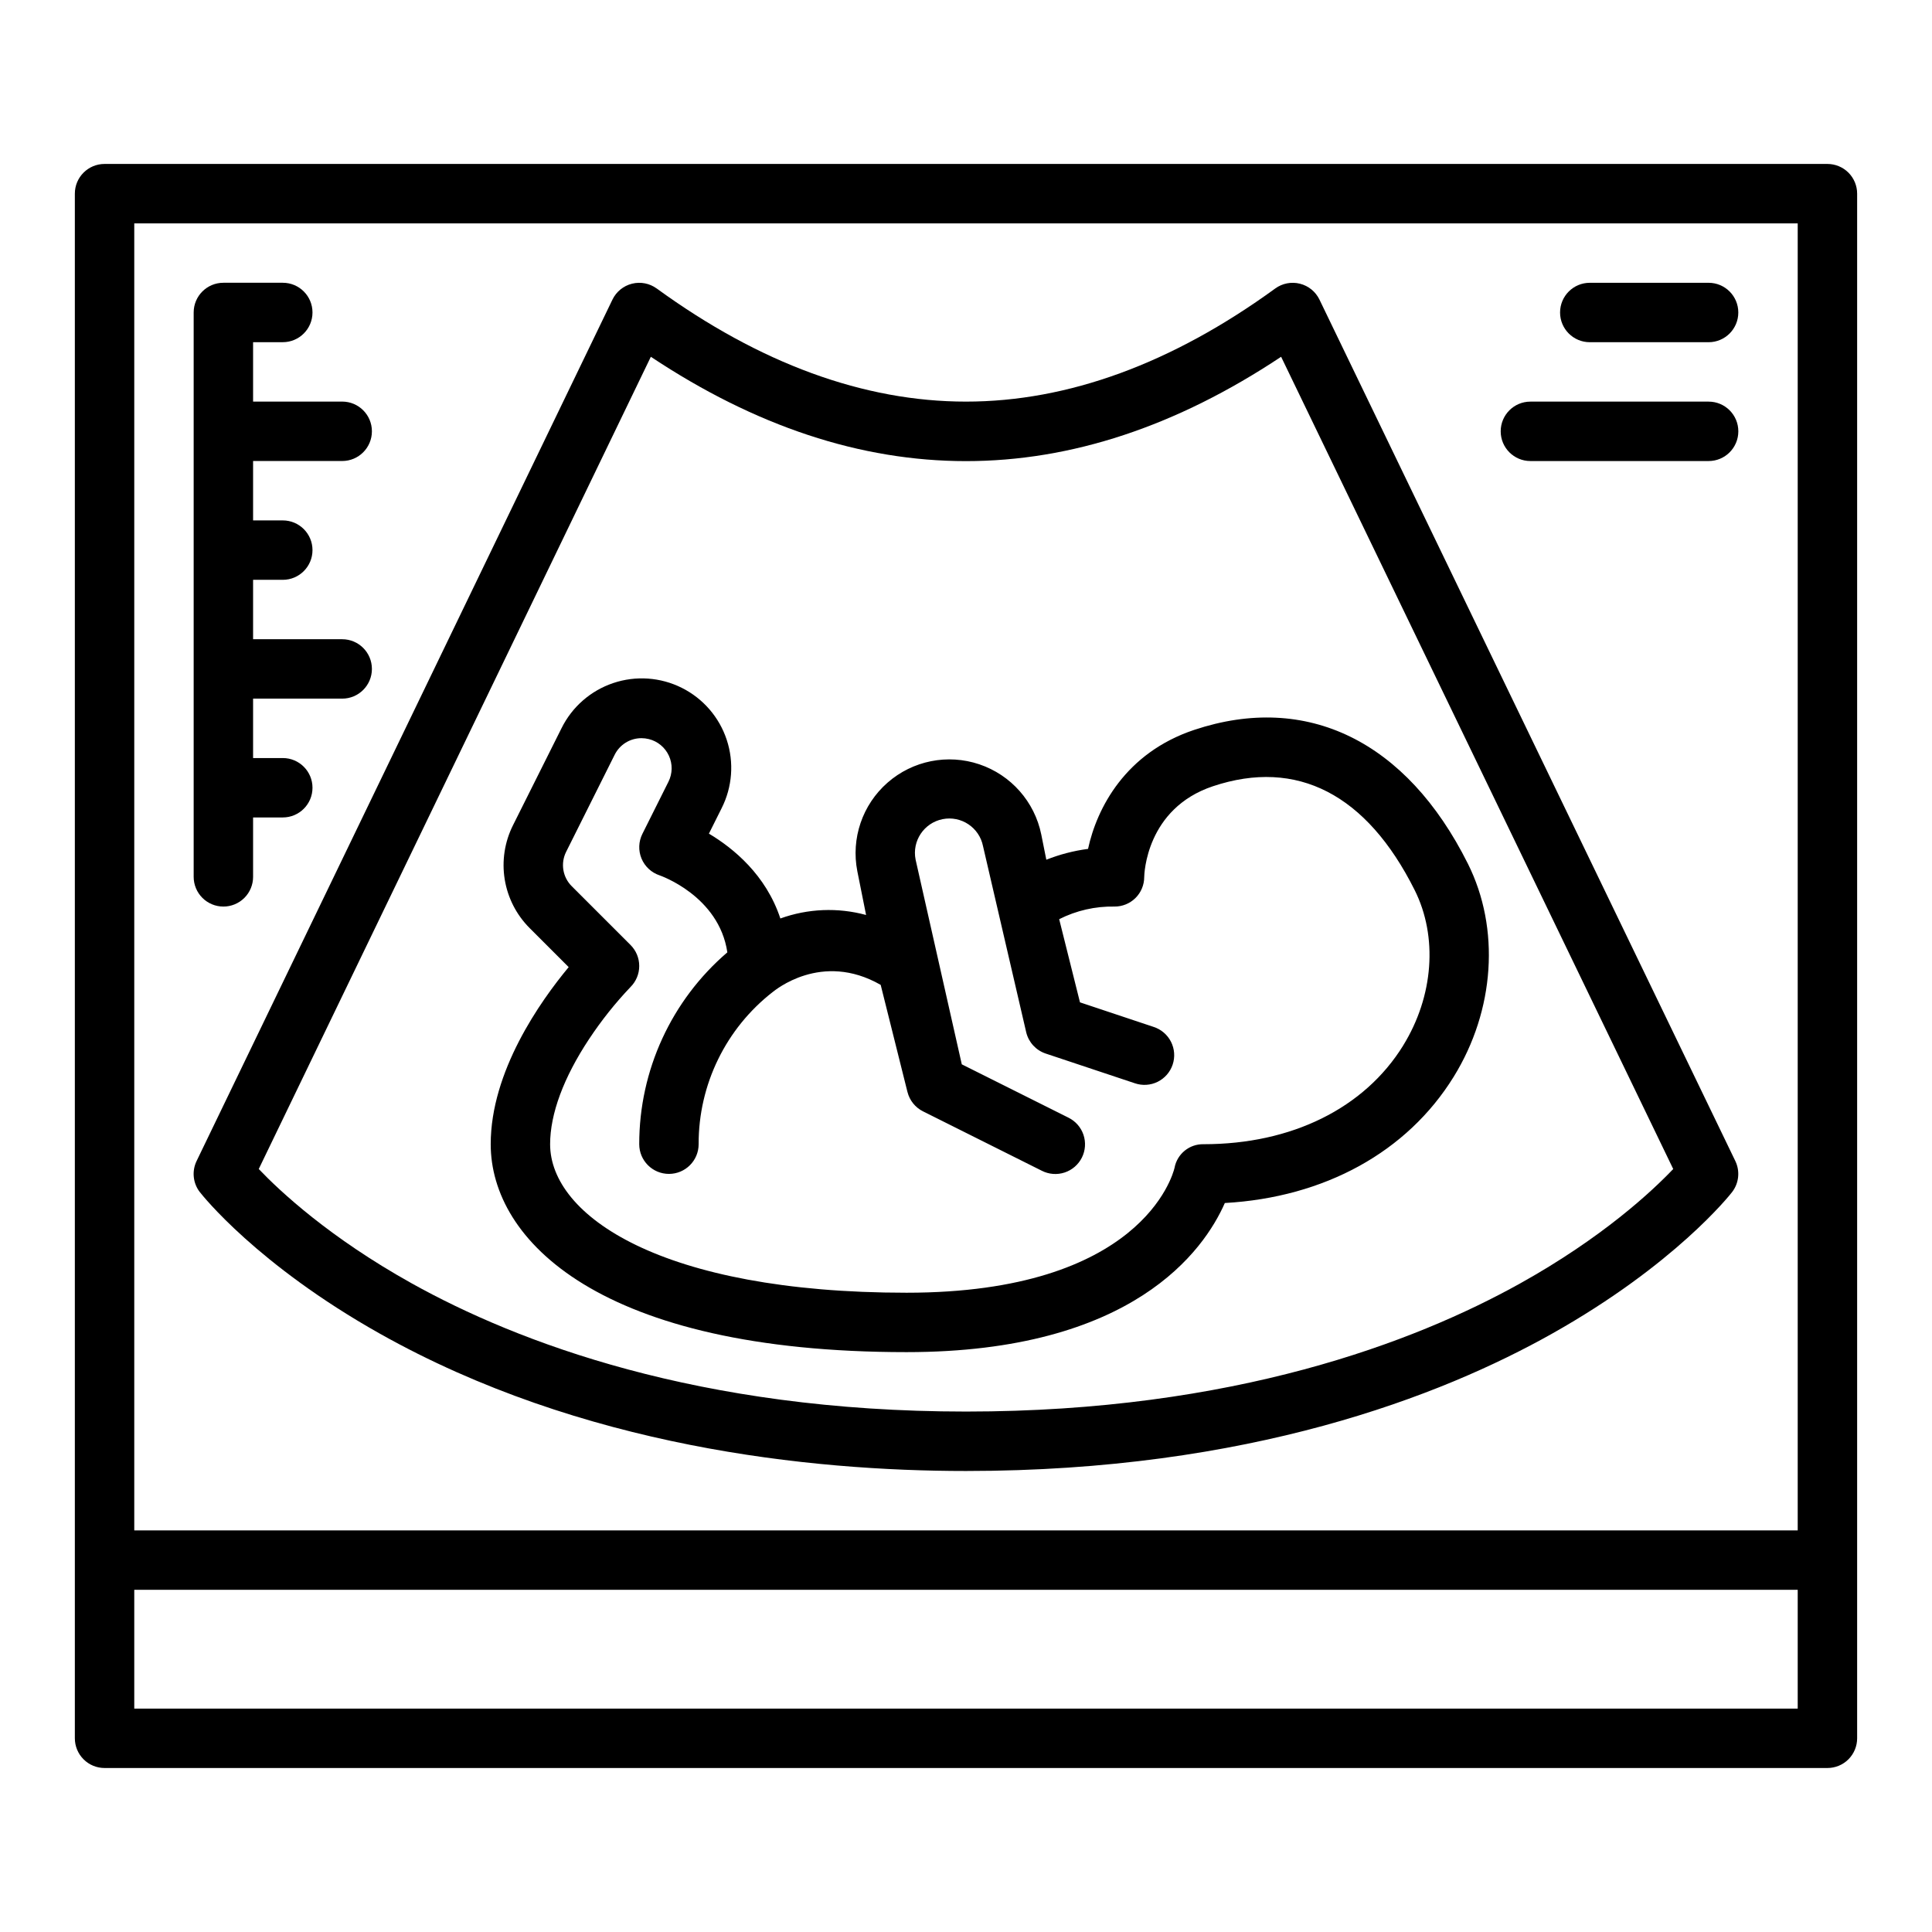
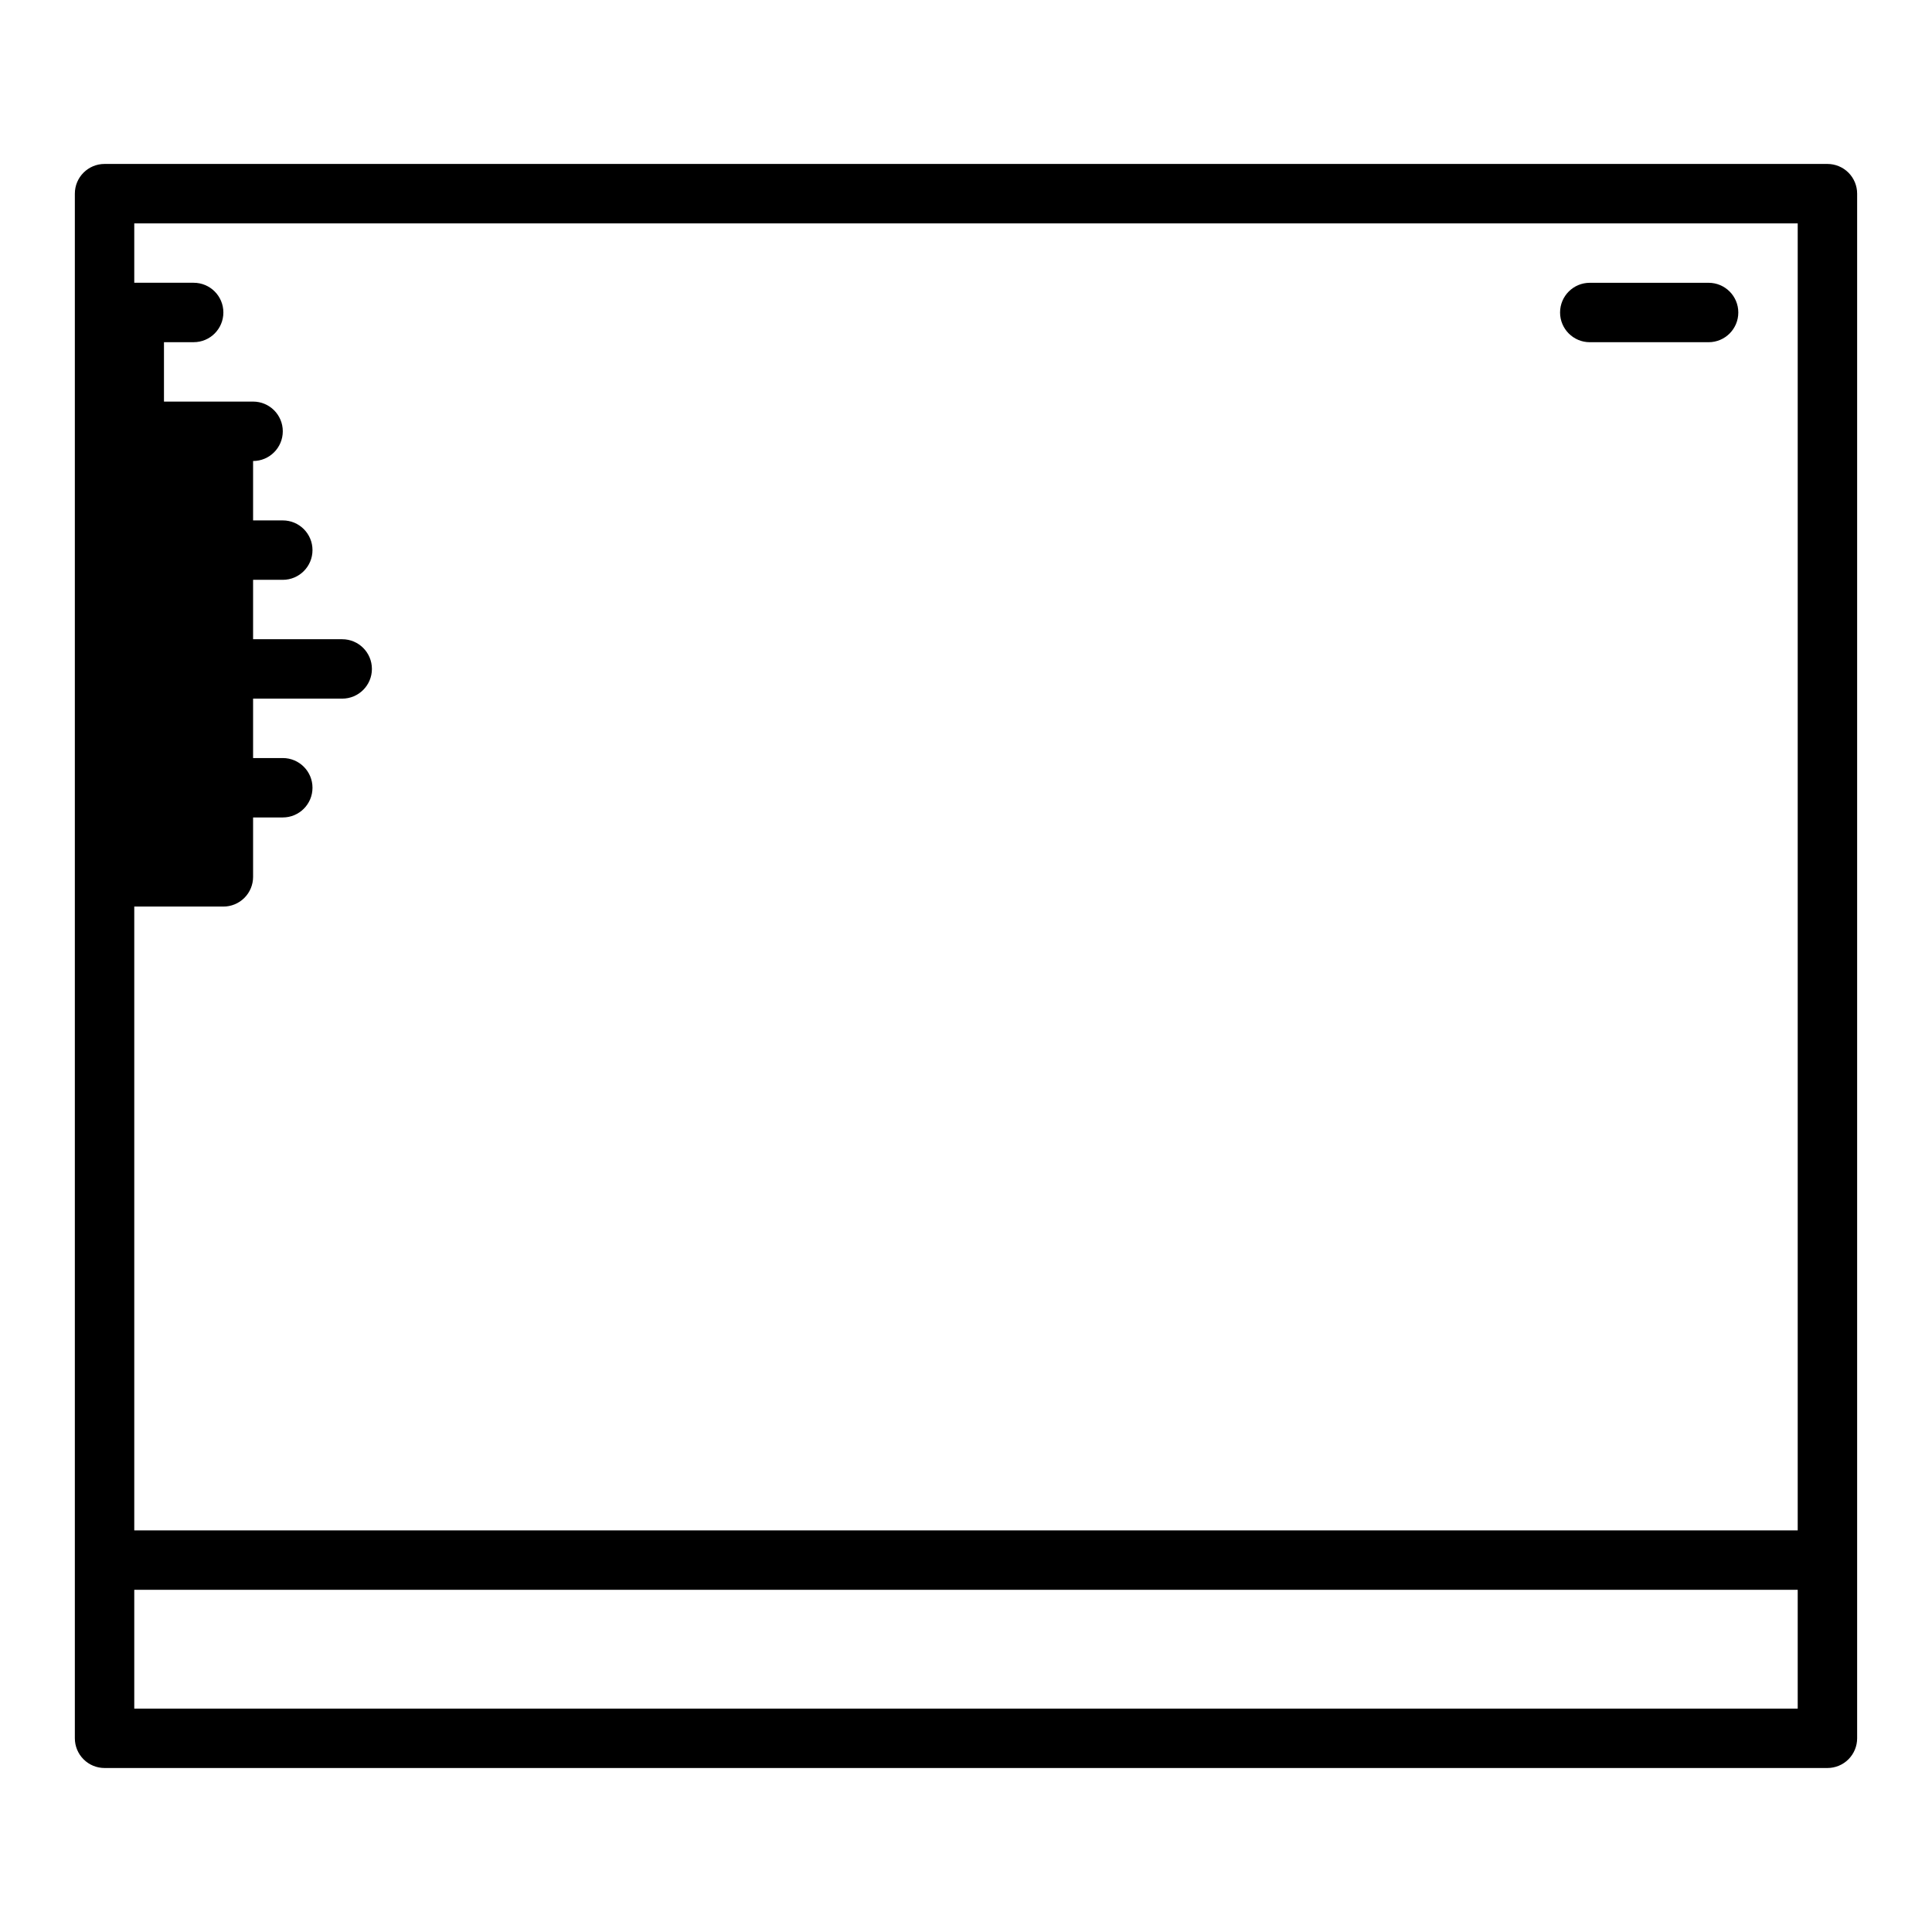
<svg xmlns="http://www.w3.org/2000/svg" fill="#000000" width="800px" height="800px" version="1.1" viewBox="144 144 512 512">
  <g>
    <path d="m171.71 612.54h456.58c2.086 0 4.09-0.828 5.566-2.305 1.473-1.477 2.305-3.481 2.305-5.566v-409.35c0-2.086-0.832-4.09-2.305-5.566-1.477-1.473-3.481-2.305-5.566-2.305h-456.58c-4.348 0-7.875 3.523-7.875 7.871v409.35c0 2.086 0.832 4.09 2.309 5.566 1.477 1.477 3.477 2.305 5.566 2.305zm7.871-15.742v-31.488h440.83v31.488zm440.83-393.6v346.37h-440.83v-346.37z" />
-     <path d="m196.98 459.94c0.602 0.773 15.121 19.172 47.617 37.453 53.535 30.109 114.05 36.434 155.4 36.434 74.898 0 125.85-19.812 155.39-36.434 32.496-18.277 47.012-36.68 47.617-37.453 1.836-2.363 2.176-5.562 0.875-8.258l-110.21-228.29c-1.016-2.098-2.906-3.641-5.168-4.207-2.262-0.57-4.66-0.105-6.547 1.266-27.359 19.895-54.938 29.98-81.965 29.98-27.031 0-54.605-10.086-81.961-29.984l-0.004 0.004c-1.887-1.371-4.281-1.836-6.543-1.266-2.262 0.566-4.156 2.109-5.172 4.207l-110.21 228.29c-1.301 2.695-0.965 5.894 0.871 8.258zm119.5-221.39c55.461 36.871 111.57 36.871 167.03 0l103.91 215.25c-5.59 5.871-18.727 18.164-40.598 30.34-27.809 15.48-75.863 33.938-146.82 33.938-70.965 0-119.02-18.457-146.83-33.938-21.879-12.18-35.016-24.48-40.602-30.34z" />
    <path d="m565.31 234.69h31.488c4.348 0 7.871-3.527 7.871-7.875s-3.523-7.871-7.871-7.871h-31.488c-4.348 0-7.875 3.523-7.875 7.871s3.527 7.875 7.875 7.875z" />
-     <path d="m549.57 266.18h47.234c4.348 0 7.871-3.527 7.871-7.875 0-4.348-3.523-7.871-7.871-7.871h-47.234c-4.348 0-7.871 3.523-7.871 7.871 0 4.348 3.523 7.875 7.871 7.875z" />
-     <path d="m203.2 384.25c2.086 0 4.09-0.828 5.566-2.305 1.477-1.477 2.305-3.481 2.305-5.566v-15.746h7.871c4.348 0 7.871-3.523 7.871-7.871s-3.523-7.871-7.871-7.871h-7.871v-15.746h23.617c4.348 0 7.871-3.523 7.871-7.871s-3.523-7.871-7.871-7.871h-23.617v-15.742h7.871c4.348 0 7.871-3.527 7.871-7.875 0-4.348-3.523-7.871-7.871-7.871h-7.871v-15.742h23.617c4.348 0 7.871-3.527 7.871-7.875 0-4.348-3.523-7.871-7.871-7.871h-23.617v-15.742h7.871c4.348 0 7.871-3.527 7.871-7.875s-3.523-7.871-7.871-7.871h-15.742c-4.348 0-7.875 3.523-7.875 7.871v149.57c0 2.086 0.832 4.09 2.309 5.566 1.477 1.477 3.477 2.305 5.566 2.305z" />
-     <path d="m532.99 372.86c-16.234-32.473-42.66-45.383-72.508-35.434-18.234 6.078-25.805 20.711-28.141 31.543v-0.004c-3.789 0.496-7.504 1.461-11.055 2.871l-1.34-6.691c-1.766-8.684-8.023-15.77-16.422-18.598-8.395-2.828-17.664-0.973-24.324 4.871-6.664 5.844-9.707 14.789-7.996 23.484l2.316 11.578c-7.488-2.031-15.418-1.711-22.715 0.926-3.816-11.547-12.438-18.609-18.934-22.484l3.356-6.711v-0.004c2.852-5.629 3.344-12.164 1.363-18.156-1.98-5.992-6.266-10.949-11.914-13.77-5.644-2.824-12.18-3.277-18.16-1.266-5.984 2.012-10.918 6.324-13.711 11.98l-12.859 25.711c-2.219 4.434-2.984 9.453-2.191 14.344 0.797 4.894 3.113 9.41 6.621 12.914l10.332 10.332c-7.59 9.137-20.664 27.664-20.664 46.926 0 25.418 28.863 55.105 110.21 55.105 59.988 0 78.832-27.004 84.34-39.516 26.41-1.488 48.316-13.496 60.656-33.465 10.906-17.645 12.348-39.293 3.742-56.488zm-17.133 48.215c-10.277 16.621-29.551 26.152-52.883 26.152-3.769-0.09-7.039 2.578-7.715 6.285-0.48 2.012-8.984 33.074-71.008 33.074-64.902 0-94.465-20.402-94.465-39.359 0-8.027 3.57-17.66 10.32-27.859h0.004c3.246-4.914 6.926-9.535 10.988-13.805 1.477-1.477 2.305-3.481 2.305-5.566 0-2.09-0.828-4.09-2.305-5.566l-15.594-15.59c-2.398-2.394-2.992-6.059-1.477-9.09l12.859-25.719v0.004c1.336-2.703 4.086-4.41 7.098-4.41 0.664 0 1.324 0.082 1.969 0.242 2.348 0.586 4.297 2.207 5.309 4.402 1.012 2.195 0.969 4.734-0.113 6.894l-6.91 13.824c-1.02 2.039-1.105 4.426-0.234 6.531 0.875 2.109 2.621 3.734 4.785 4.457 0.168 0.059 15.742 5.434 17.965 20.41h-0.004c-14.836 12.719-23.367 31.297-23.348 50.84 0 4.348 3.523 7.871 7.871 7.871s7.871-3.523 7.871-7.871c-0.047-15.793 7.234-30.715 19.711-40.395 0.363-0.219 12.793-10.844 28.535-1.824l7.094 28.383h0.004c0.559 2.231 2.062 4.106 4.117 5.133l31.488 15.742c1.867 0.953 4.043 1.121 6.035 0.465 1.992-0.652 3.641-2.078 4.582-3.957 0.938-1.875 1.086-4.051 0.418-6.039-0.672-1.988-2.109-3.625-3.996-4.547l-28.25-14.125-12.242-54.254c-0.984-4.934 2.215-9.73 7.148-10.719 4.934-0.988 9.734 2.215 10.719 7.148l11.465 49.41c0.652 2.609 2.594 4.707 5.148 5.559l23.617 7.871c1.984 0.684 4.164 0.547 6.047-0.383 1.883-0.934 3.32-2.578 3.984-4.57 0.664-1.992 0.504-4.168-0.445-6.043s-2.609-3.293-4.609-3.938l-19.512-6.508-5.512-22.043v0.004c4.543-2.297 9.574-3.445 14.664-3.348 2.082 0.016 4.082-0.805 5.559-2.269 1.477-1.465 2.309-3.461 2.312-5.543 0.012-0.738 0.48-18.16 18.234-24.078 22.246-7.414 40.73 2.109 53.445 27.543 6.18 12.352 5.008 28.129-3.055 41.172z" />
+     <path d="m203.2 384.25c2.086 0 4.09-0.828 5.566-2.305 1.477-1.477 2.305-3.481 2.305-5.566v-15.746h7.871c4.348 0 7.871-3.523 7.871-7.871s-3.523-7.871-7.871-7.871h-7.871v-15.746h23.617c4.348 0 7.871-3.523 7.871-7.871s-3.523-7.871-7.871-7.871h-23.617v-15.742h7.871c4.348 0 7.871-3.527 7.871-7.875 0-4.348-3.523-7.871-7.871-7.871h-7.871v-15.742c4.348 0 7.871-3.527 7.871-7.875 0-4.348-3.523-7.871-7.871-7.871h-23.617v-15.742h7.871c4.348 0 7.871-3.527 7.871-7.875s-3.523-7.871-7.871-7.871h-15.742c-4.348 0-7.875 3.523-7.875 7.871v149.57c0 2.086 0.832 4.09 2.309 5.566 1.477 1.477 3.477 2.305 5.566 2.305z" />
  </g>
</svg>